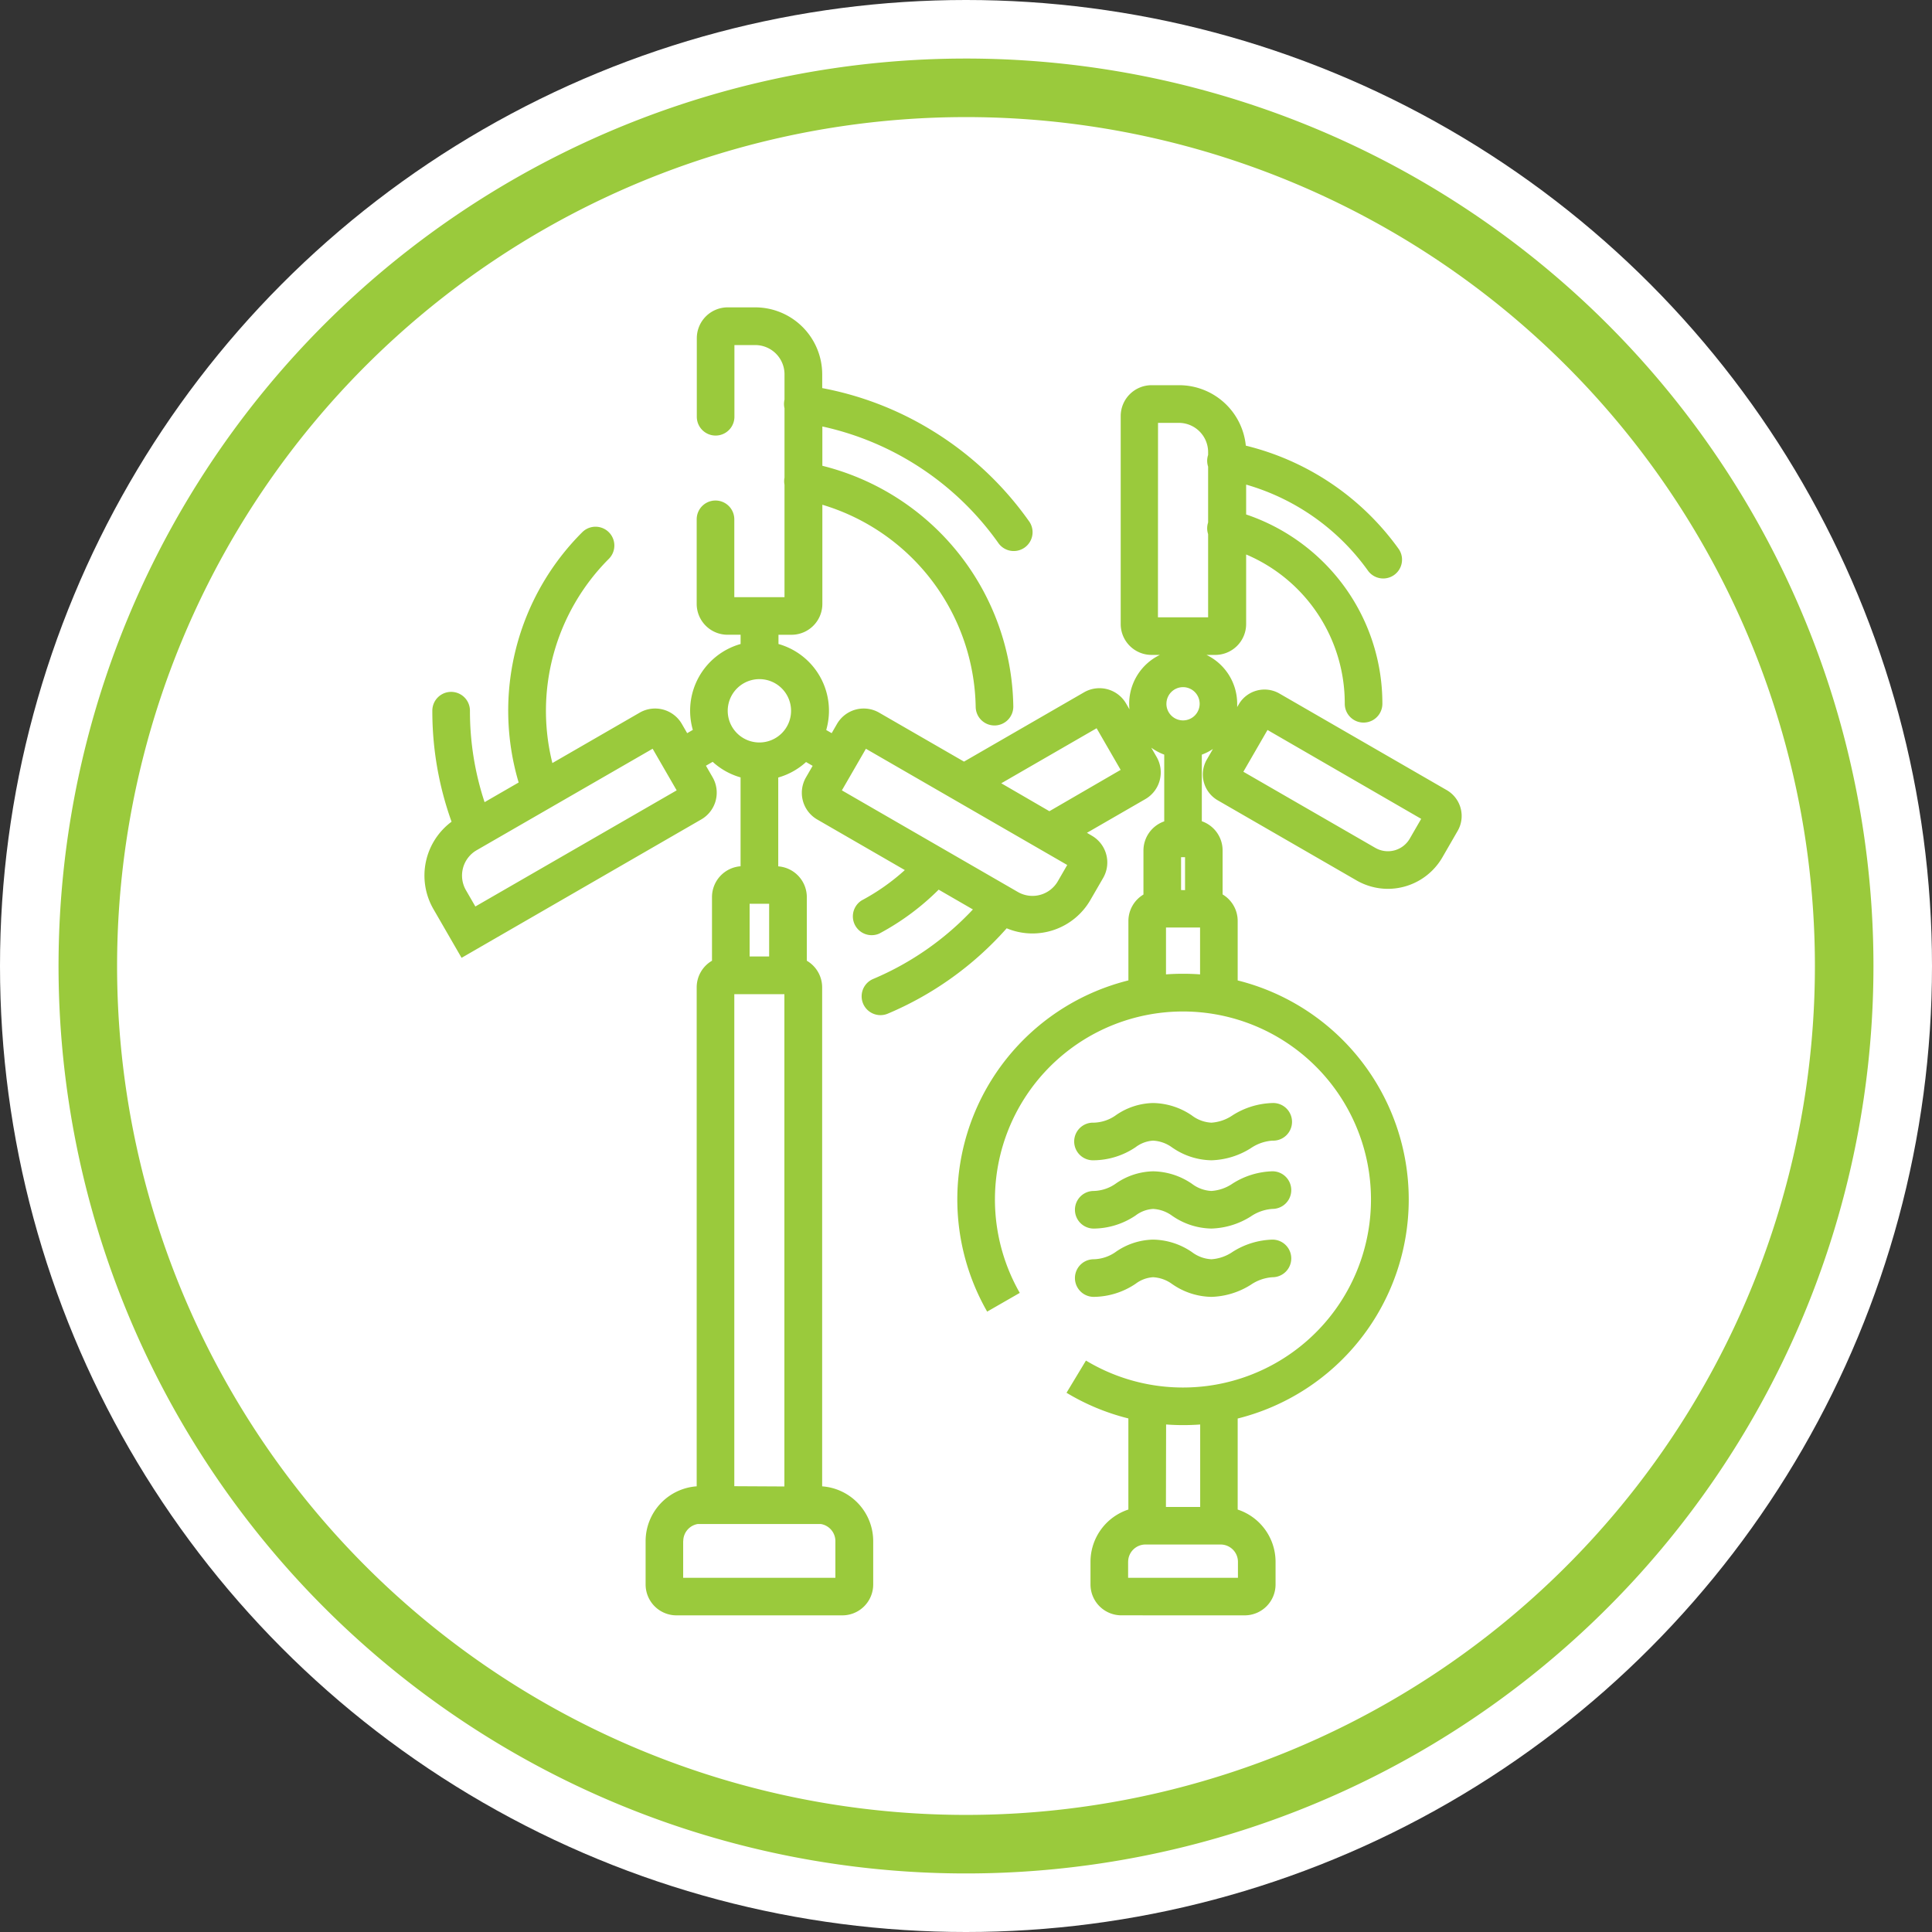
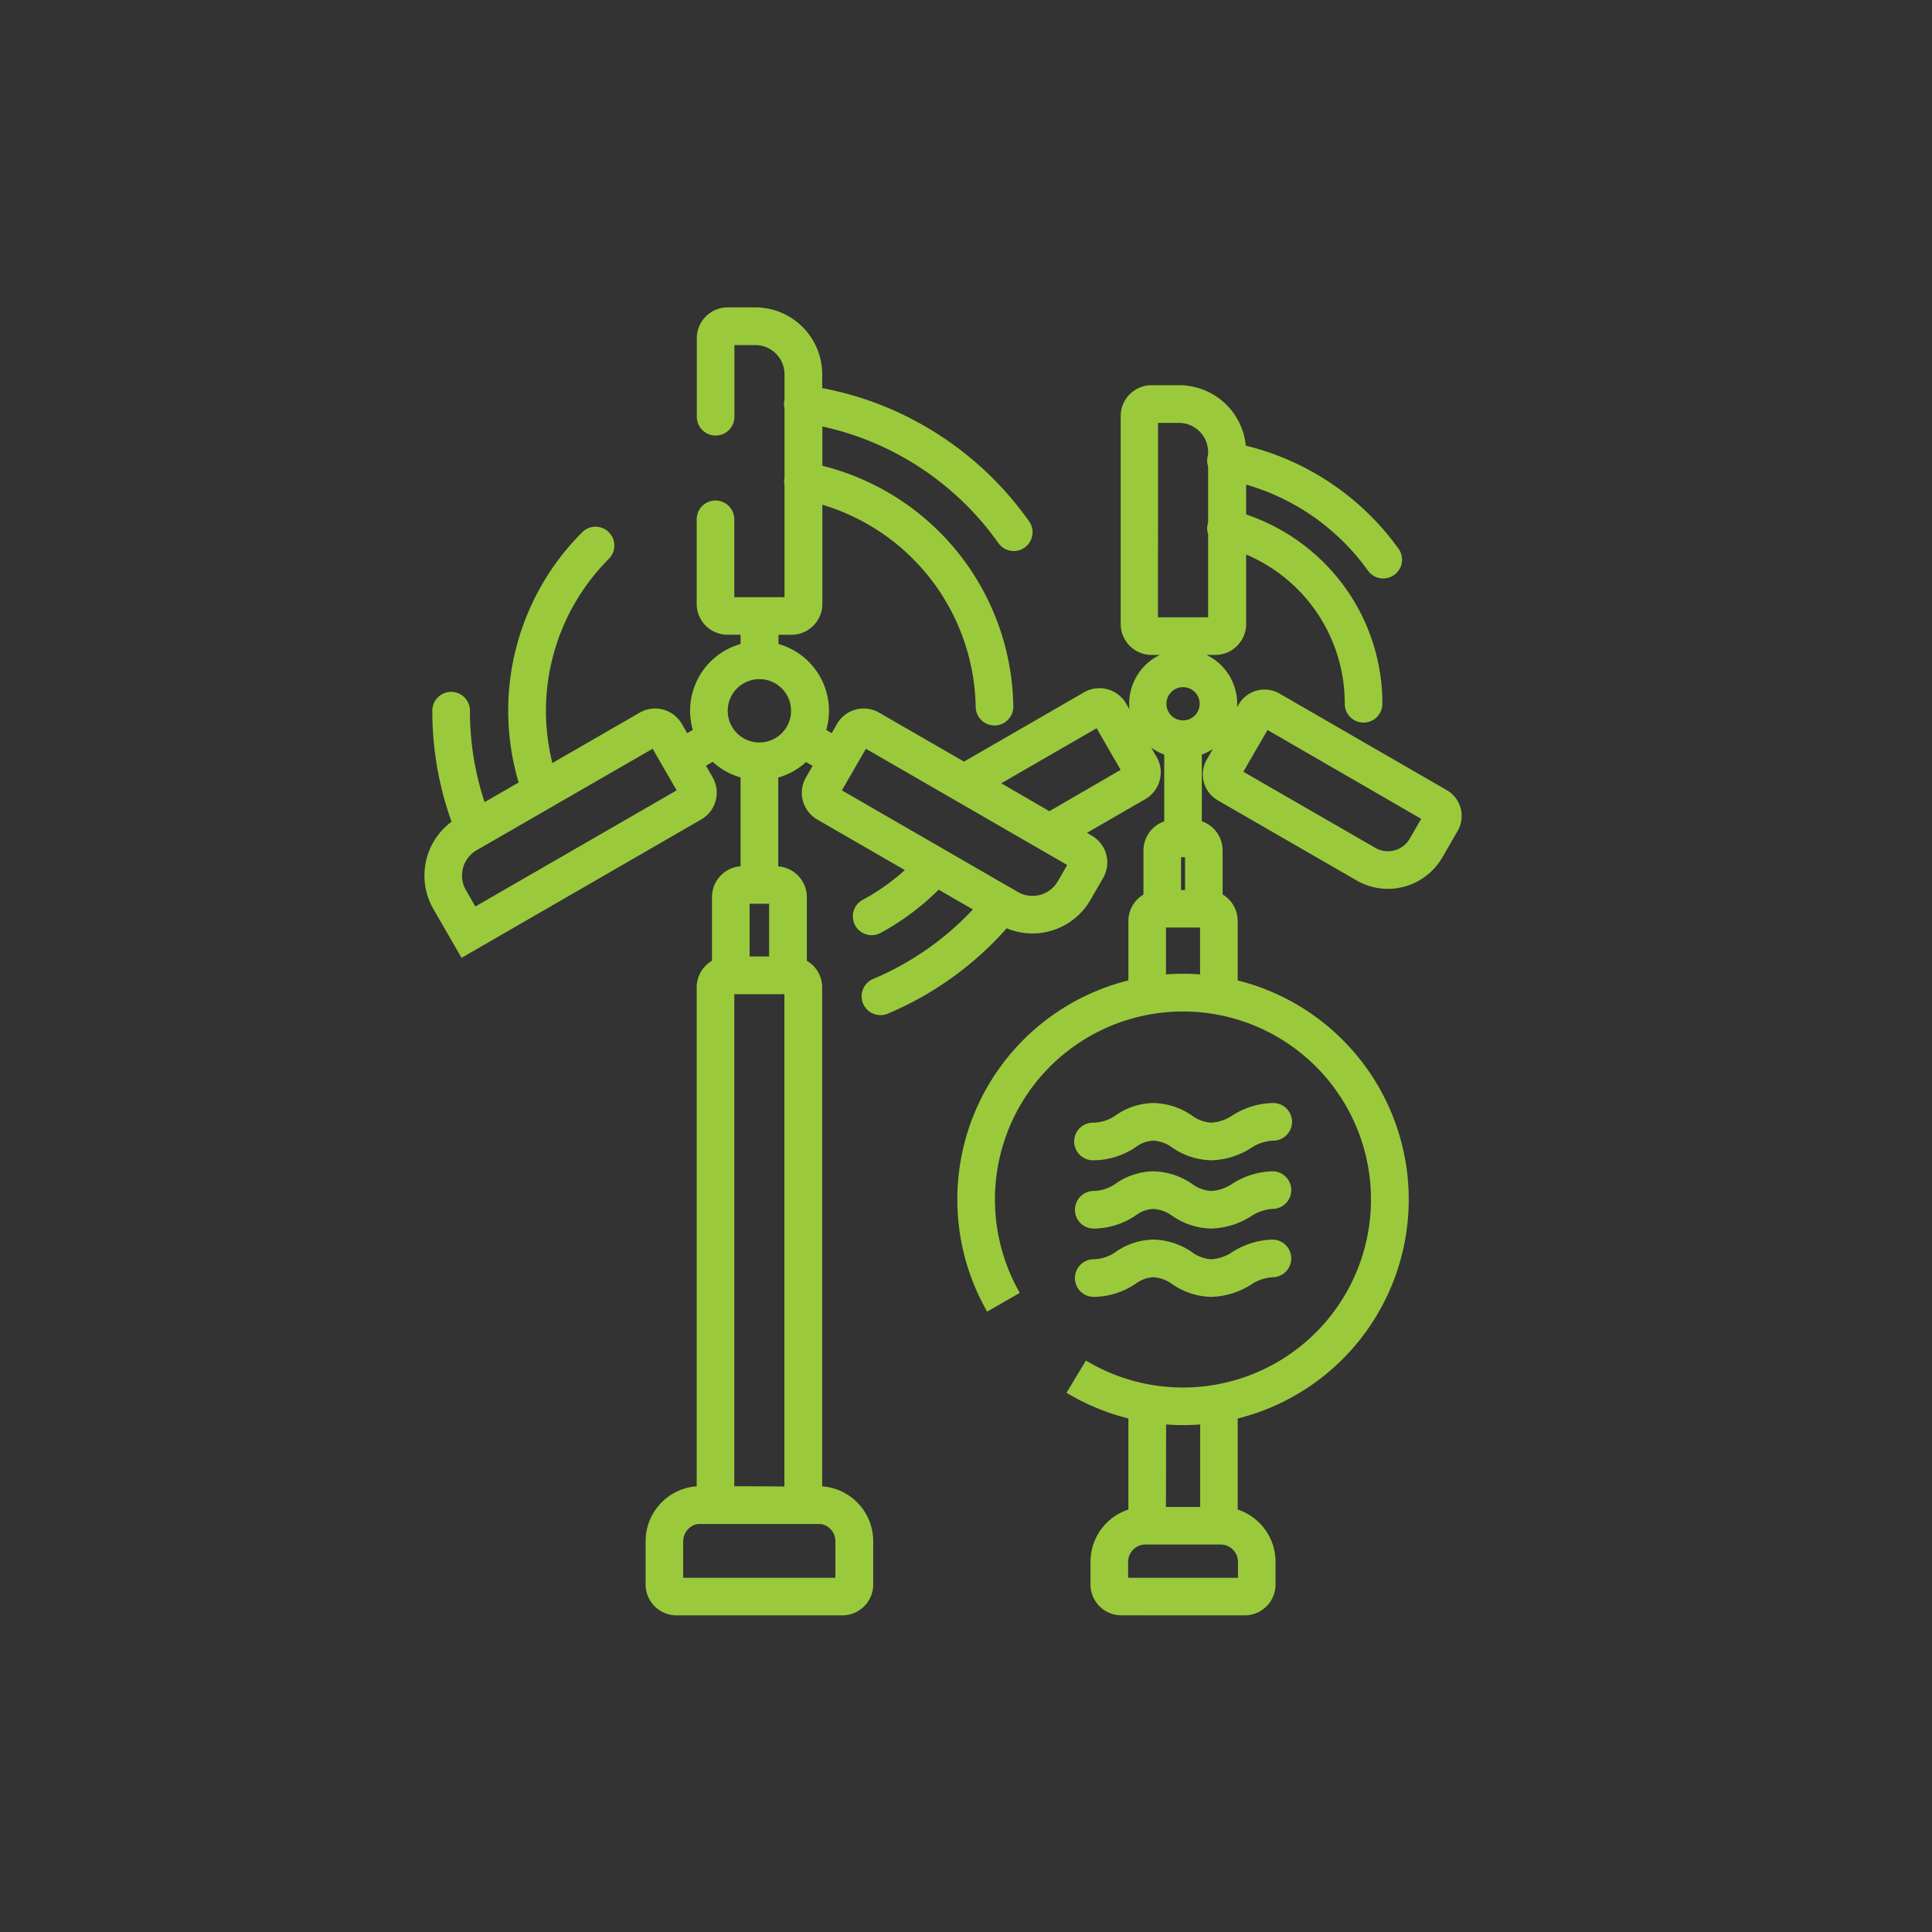
<svg xmlns="http://www.w3.org/2000/svg" width="66" height="66" viewBox="0 0 66 66">
  <rect x="0" y="0" width="66" height="66" fill="#333333" stroke="none" />
  <g transform="translate(-696 -1256)">
-     <circle cx="33" cy="33" r="33" transform="translate(696 1256)" fill="#fff" />
-     <path d="M60,30A30,30,0,1,1,30,0,30,30,0,0,1,60,30" transform="translate(699 1259)" fill="none" stroke="#9aca3c" stroke-width="2" />
    <path d="M23.807,44.682a1.055,1.055,0,0,1-1.054-1.054v-.776a1.88,1.88,0,0,1,1.294-1.784V37.956a7.674,7.674,0,0,1-2.113-.877l.664-1.1a6.423,6.423,0,1,0-2.261-2.312l-1.114.64a7.712,7.712,0,0,1,4.825-11.315V20.959a1.054,1.054,0,0,1,.514-.9v-1.5a1.056,1.056,0,0,1,.71-1V15.279a1.85,1.85,0,0,1-.444-.238l.184.318a1.054,1.054,0,0,1-.386,1.44L22.632,17.95l.169.1a1.056,1.056,0,0,1,.386,1.439l-.437.755a2.285,2.285,0,0,1-2.86.968,11.275,11.275,0,0,1-4.062,2.916.642.642,0,1,1-.5-1.185,9.987,9.987,0,0,0,3.408-2.375l-1.17-.676a8.6,8.6,0,0,1-2.027,1.5.643.643,0,0,1-.6-1.134,7.3,7.3,0,0,0,1.471-1.035l-2.991-1.727a1.053,1.053,0,0,1-.386-1.439l.228-.395-.225-.13a2.366,2.366,0,0,1-.95.529v3.035a1.055,1.055,0,0,1,.976,1.05V22.32a1.054,1.054,0,0,1,.524.91V40.276a1.879,1.879,0,0,1,1.744,1.872v1.481a1.055,1.055,0,0,1-1.054,1.054H8.609a1.055,1.055,0,0,1-1.054-1.054V42.147A1.879,1.879,0,0,1,9.3,40.275V23.23a1.054,1.054,0,0,1,.523-.91V20.143a1.055,1.055,0,0,1,.976-1.05V16.057a2.366,2.366,0,0,1-.953-.532l-.23.133.228.395a1.055,1.055,0,0,1-.386,1.439l-8.19,4.729L.306,20.555a2.291,2.291,0,0,1,.62-2.984,11.161,11.161,0,0,1-.657-3.793.642.642,0,1,1,1.285,0,9.892,9.892,0,0,0,.5,3.125l1.164-.672A8.612,8.612,0,0,1,5.39,7.682a.642.642,0,0,1,.909.909A7.35,7.35,0,0,0,4.37,15.567l2.983-1.722a1.055,1.055,0,0,1,1.44.386l.182.315.193-.112A2.368,2.368,0,0,1,10.8,11.5v-.316h-.445A1.055,1.055,0,0,1,9.3,10.131V7.241a.642.642,0,1,1,1.285,0V9.9H12.3V6.061a.641.641,0,0,1,0-.245l0-.018V3.448a.641.641,0,0,1-.011-.233q0-.03.011-.059V2.288a1,1,0,0,0-1-1h-.711V3.737a.642.642,0,1,1-1.285,0V1.054A1.055,1.055,0,0,1,10.354,0H11.3a2.29,2.29,0,0,1,2.288,2.288v.47a11.089,11.089,0,0,1,3.761,1.454,11.216,11.216,0,0,1,3.291,3.076.643.643,0,1,1-1.047.745,9.979,9.979,0,0,0-6-3.964V5.412a8.6,8.6,0,0,1,6.523,8.218.643.643,0,0,1-.632.653h-.011a.642.642,0,0,1-.642-.631,7.341,7.341,0,0,0-5.238-6.909v3.388a1.055,1.055,0,0,1-1.054,1.054h-.445V11.5a2.368,2.368,0,0,1,1.631,2.938l.186.108.182-.315a1.054,1.054,0,0,1,1.439-.386l2.9,1.673,4.1-2.367a1.053,1.053,0,0,1,1.439.386l.113.195a1.854,1.854,0,0,1,1.039-1.859h-.284a1.055,1.055,0,0,1-1.054-1.054V3.713a1.055,1.055,0,0,1,1.054-1.054h.943a2.291,2.291,0,0,1,2.277,2.065,9.077,9.077,0,0,1,5.23,3.54.643.643,0,0,1-1.045.748,7.748,7.748,0,0,0-4.174-2.957V7.075a6.863,6.863,0,0,1,3.181,2.234,6.787,6.787,0,0,1,1.473,4.233.642.642,0,0,1-1.285,0,5.522,5.522,0,0,0-3.369-5.1v2.372A1.056,1.056,0,0,1,27,11.873h-.284a1.855,1.855,0,0,1,1.048,1.669q0,.056,0,.112l.052-.089a1.019,1.019,0,0,1,1.391-.373l5.716,3.3a1.019,1.019,0,0,1,.373,1.392l-.523.906a2.154,2.154,0,0,1-1.86,1.074h0a2.152,2.152,0,0,1-1.072-.288L27.1,16.84a1.019,1.019,0,0,1-.374-1.391l.21-.363a1.849,1.849,0,0,1-.38.194v2.275a1.055,1.055,0,0,1,.71,1v1.5a1.054,1.054,0,0,1,.515.905v2.033a7.713,7.713,0,0,1,0,14.966v3.11a1.88,1.88,0,0,1,1.294,1.784v.776a1.055,1.055,0,0,1-1.054,1.054Zm.231-1.83V43.4H27.79v-.545a.592.592,0,0,0-.591-.592H24.63A.592.592,0,0,0,24.039,42.852Zm-15.2-.7V43.4h5.2V42.147a.593.593,0,0,0-.5-.585h-4.2A.593.593,0,0,0,8.841,42.147Zm16.492-1.172H26.5V38.163q-.289.021-.582.021t-.582-.022Zm-13.034-.7V23.462H10.585V40.271ZM25.332,22.786q.289-.021.582-.021t.582.021v-1.6H25.332Zm-14.224-.612h.667v-1.8h-.667ZM1.786,18.543a1,1,0,0,0-.367,1.37l.32.554L8.616,16.5l-.821-1.422ZM14.26,16.5l6.009,3.47a1,1,0,0,0,1.369-.367l.32-.554-6.877-3.97Zm11.723,3.409V18.782h-.136v1.123Zm1.992-4.045,4.507,2.6a.862.862,0,0,0,1.178-.316l.39-.675L28.8,14.437Zm-6.626,1.348L23.783,15.8l-.821-1.422-3.257,1.88ZM10.36,13.779A1.082,1.082,0,1,0,11.442,12.7,1.083,1.083,0,0,0,10.36,13.779Zm14.986-.237a.568.568,0,1,0,.567-.568A.568.568,0,0,0,25.347,13.542Zm-.289-2.954h1.714V7.747a.639.639,0,0,1-.013-.354q.006-.023.013-.046V5.441a.64.64,0,0,1-.022-.313.649.649,0,0,1,.022-.087V4.946a1,1,0,0,0-1-1h-.711Zm.5,22.789a1.2,1.2,0,0,0-.666-.245,1.1,1.1,0,0,0-.6.226,2.6,2.6,0,0,1-1.427.445.642.642,0,1,1,0-1.285,1.36,1.36,0,0,0,.771-.265,2.307,2.307,0,0,1,1.258-.406,2.407,2.407,0,0,1,1.325.426,1.2,1.2,0,0,0,.666.245,1.453,1.453,0,0,0,.728-.255,2.674,2.674,0,0,1,1.357-.416.642.642,0,1,1,0,1.285,1.488,1.488,0,0,0-.74.258,2.657,2.657,0,0,1-1.345.413A2.407,2.407,0,0,1,25.558,33.376Zm0-2.333a1.2,1.2,0,0,0-.666-.245,1.094,1.094,0,0,0-.6.226,2.6,2.6,0,0,1-1.427.445.642.642,0,1,1,0-1.285,1.36,1.36,0,0,0,.771-.265,2.307,2.307,0,0,1,1.258-.406,2.407,2.407,0,0,1,1.325.426,1.2,1.2,0,0,0,.666.245,1.454,1.454,0,0,0,.728-.256,2.678,2.678,0,0,1,1.357-.416.642.642,0,1,1,0,1.285,1.488,1.488,0,0,0-.74.258,2.657,2.657,0,0,1-1.345.413A2.407,2.407,0,0,1,25.558,31.043Zm0-2.333a1.2,1.2,0,0,0-.666-.245,1.1,1.1,0,0,0-.6.226,2.6,2.6,0,0,1-1.427.445.643.643,0,1,1,0-1.285,1.36,1.36,0,0,0,.771-.265,2.3,2.3,0,0,1,1.258-.406,2.411,2.411,0,0,1,1.325.426,1.2,1.2,0,0,0,.666.245,1.453,1.453,0,0,0,.728-.255,2.678,2.678,0,0,1,1.357-.416.643.643,0,1,1,0,1.285,1.491,1.491,0,0,0-.74.258,2.653,2.653,0,0,1-1.345.413A2.407,2.407,0,0,1,25.558,28.71Z" transform="translate(710.5 1266.5)" fill="#9aca3c" />
  </g>
</svg>